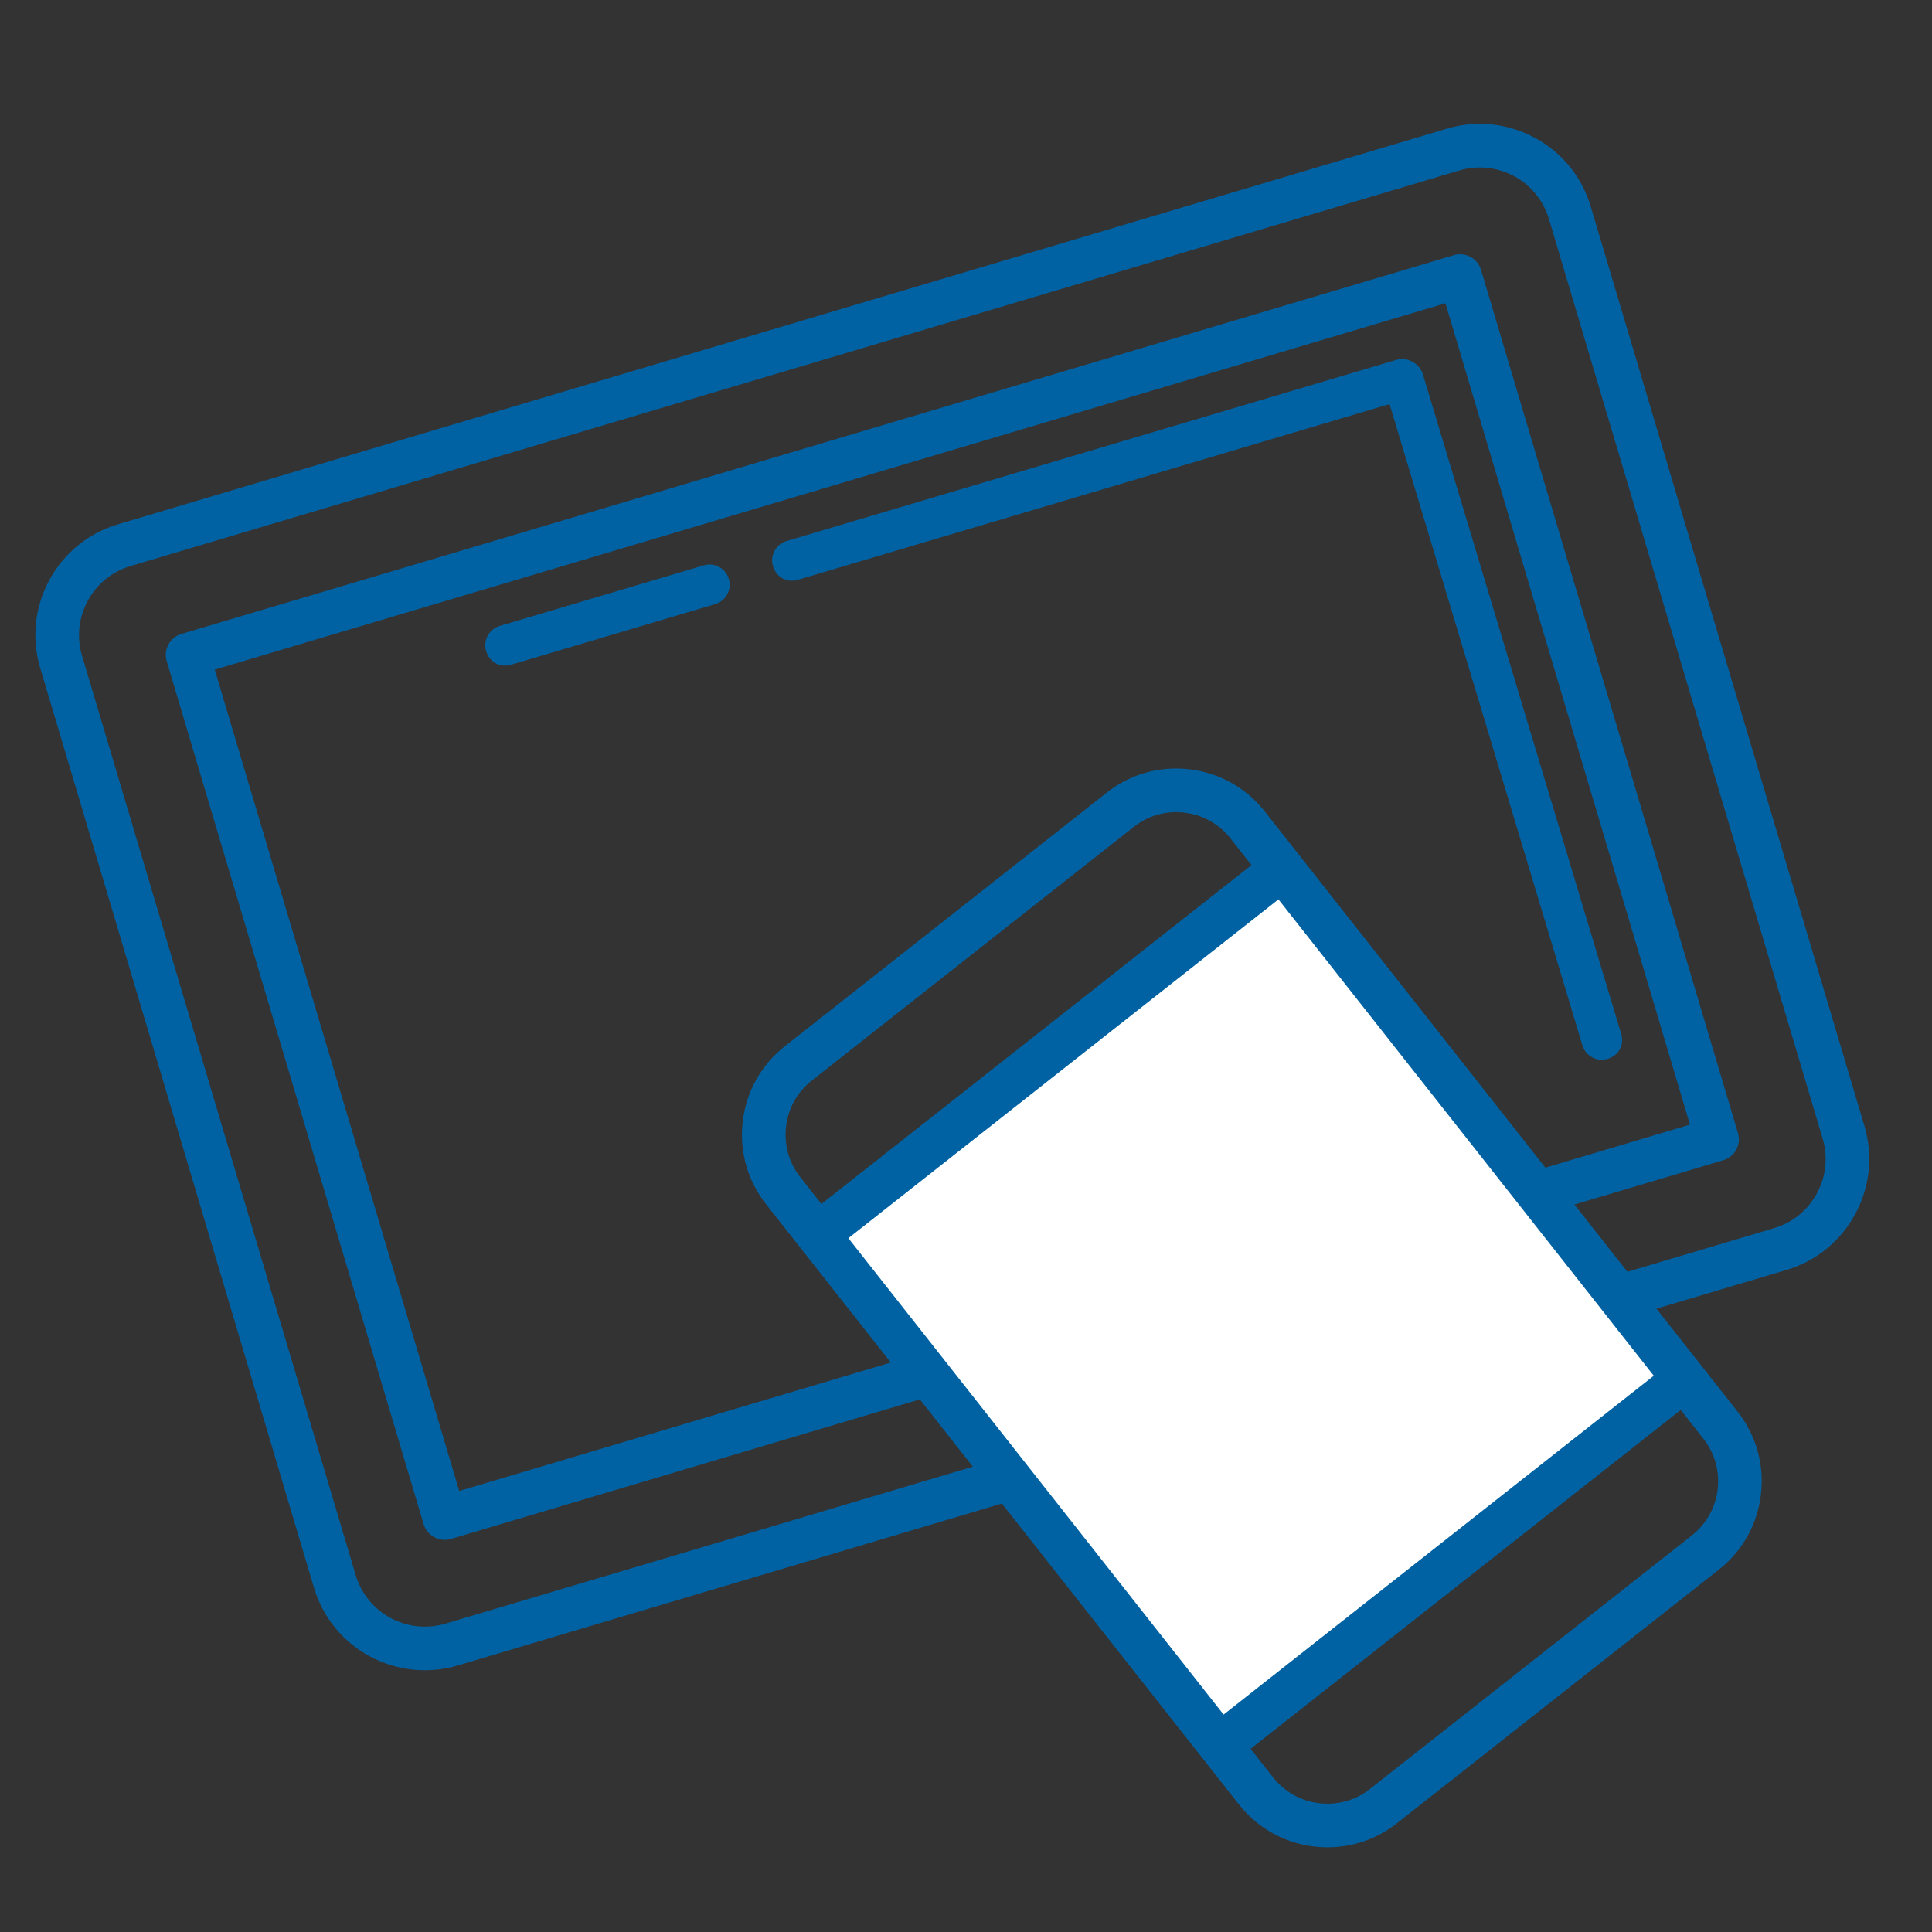
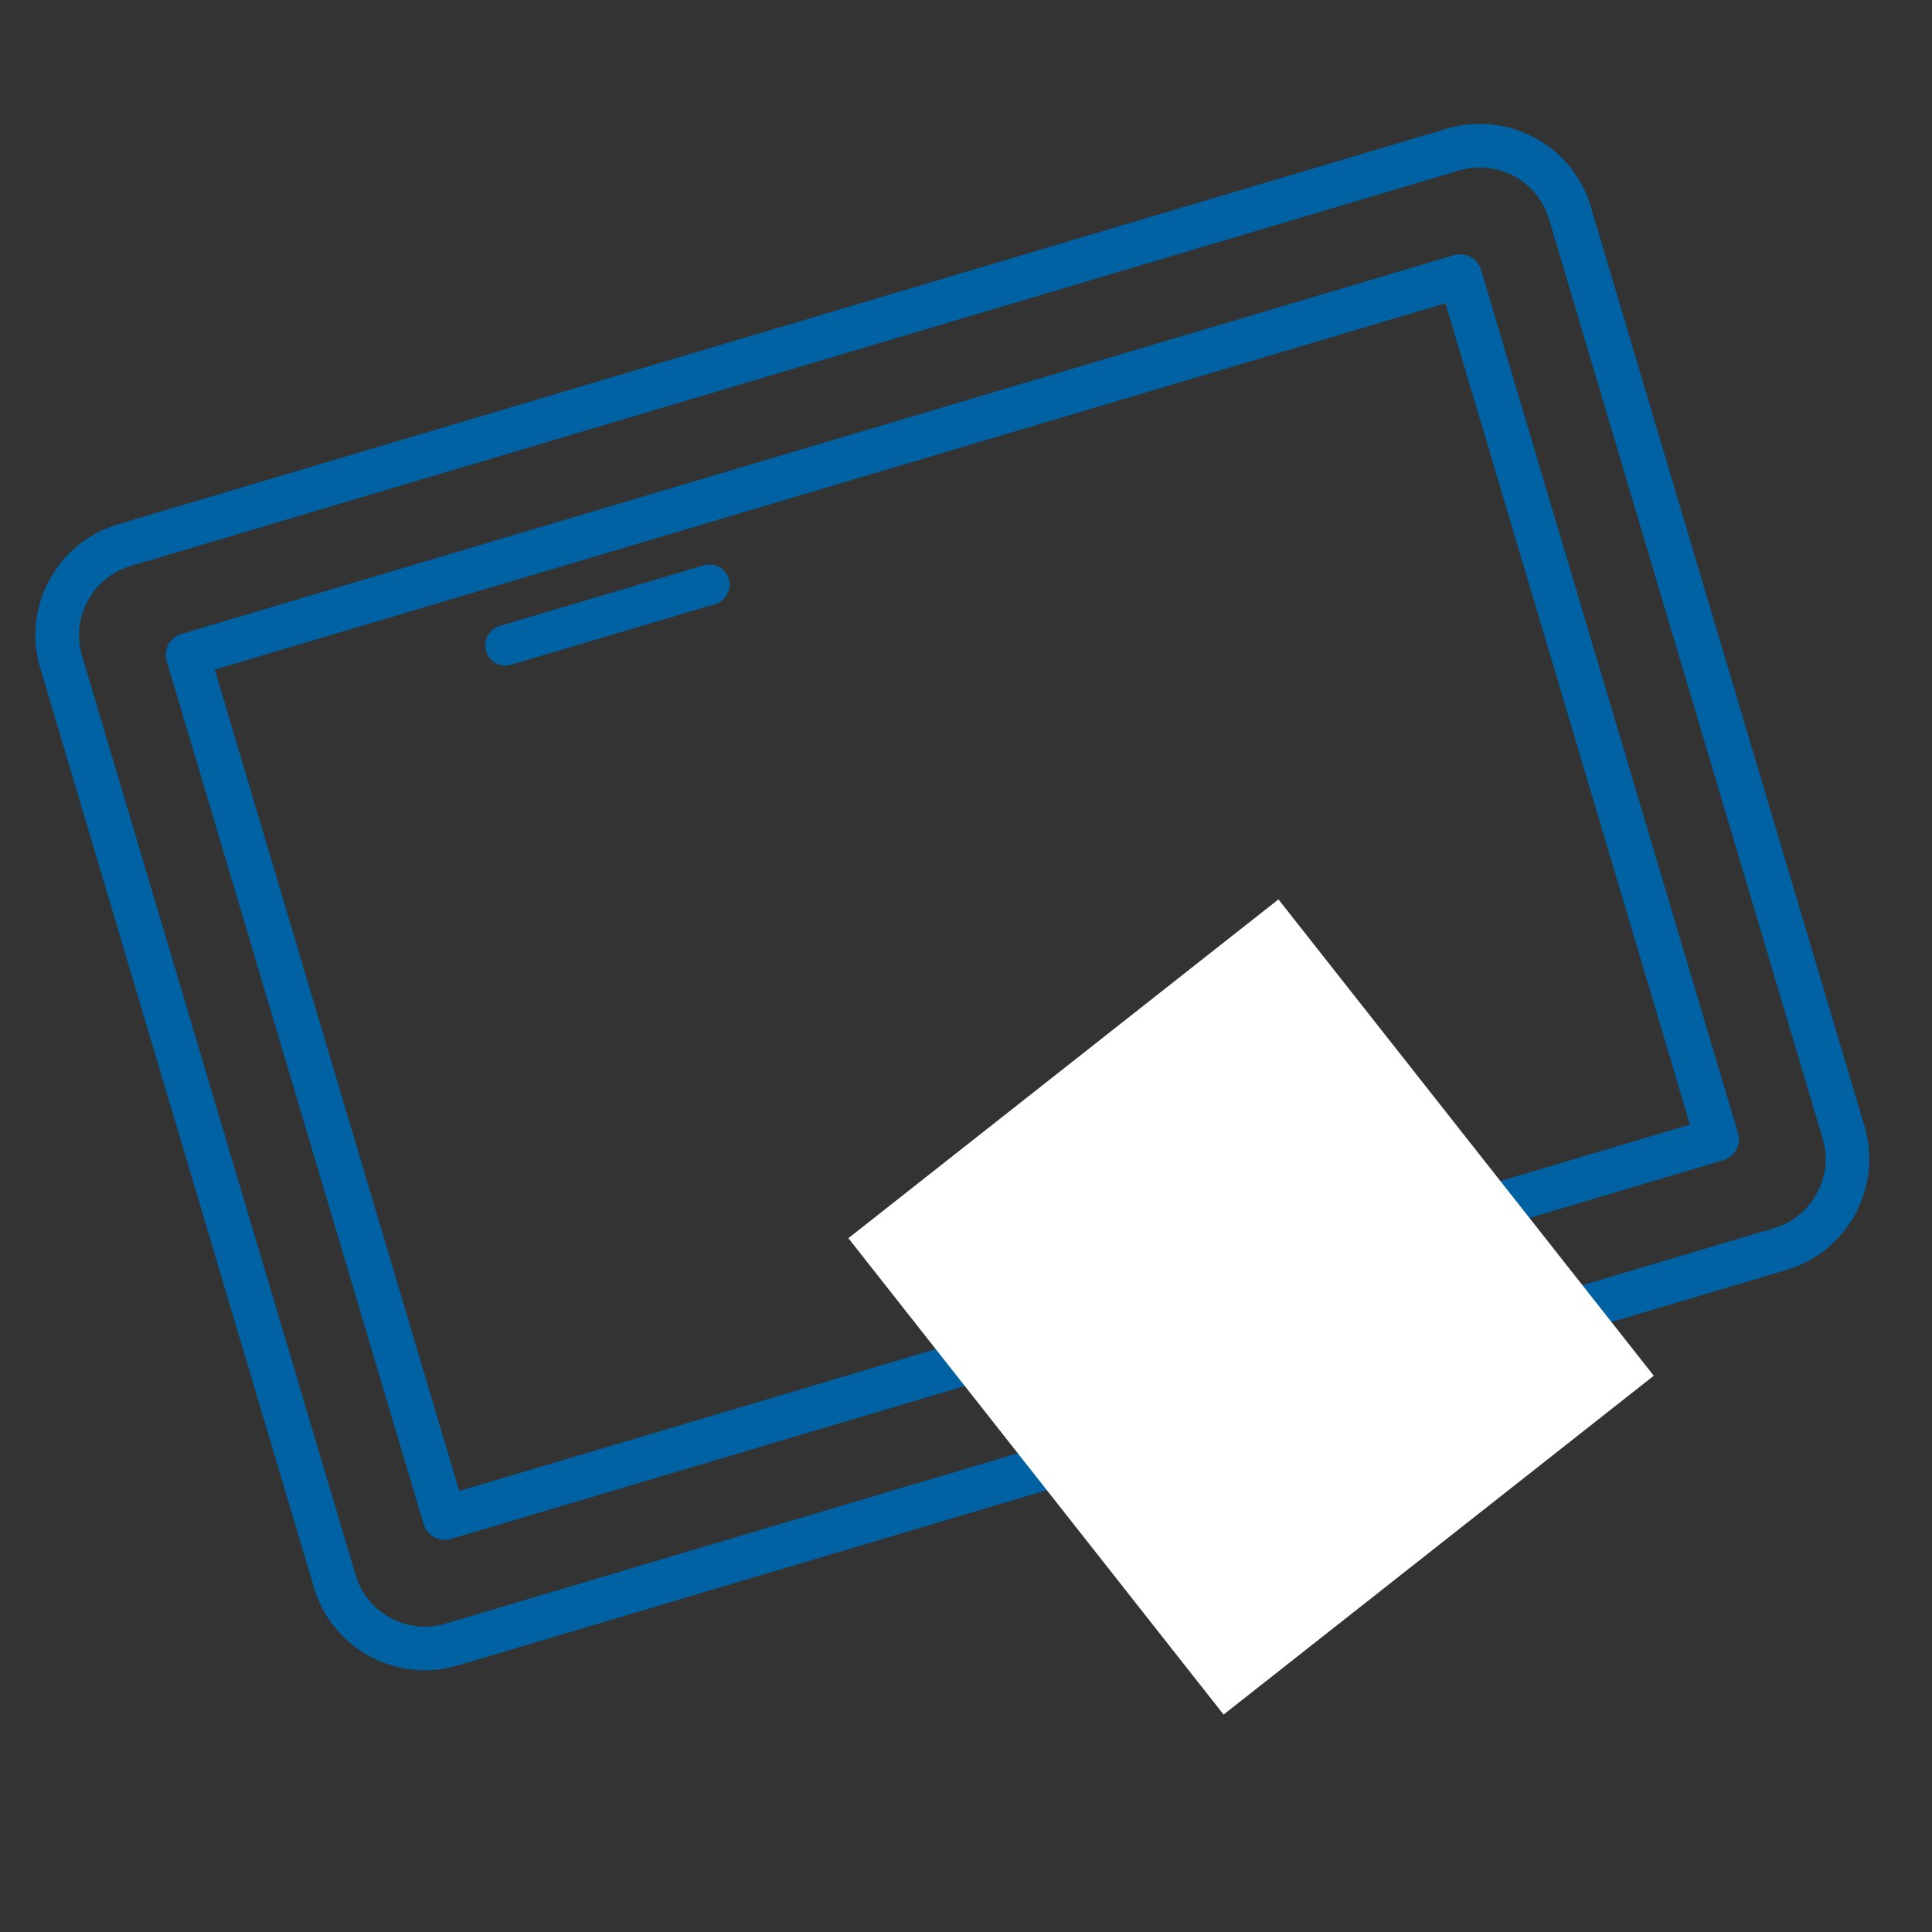
<svg xmlns="http://www.w3.org/2000/svg" version="1.1" id="Layer_1" x="0px" y="0px" width="192px" height="192px" viewBox="0 0 192 192" enable-background="new 0 0 192 192" xml:space="preserve">
  <rect x="0" y="0" width="192" height="192" fill="#333333" stroke="none" />
  <g>
    <path fill="#0062A3" d="M185.288,111.908l-27.203-91.382c-0.876-2.943-2.847-5.369-5.547-6.83c-1.683-0.91-3.565-1.391-5.453-1.391   c-1.11,0-2.222,0.163-3.3,0.484L11.739,52.098c-2.944,0.876-5.371,2.846-6.833,5.546c-1.462,2.7-1.785,5.808-0.908,8.75   L31.2,157.775c0.876,2.943,2.846,5.369,5.546,6.83c2.671,1.445,5.843,1.771,8.754,0.906l132.046-39.307   C183.622,124.396,187.096,117.982,185.288,111.908z M180.561,118.59c-0.91,1.69-2.42,2.92-4.25,3.46L44.26,161.359   c-1.81,0.541-3.79,0.33-5.45-0.569c-1.68-0.91-2.91-2.42-3.46-4.25L8.15,65.16c-0.54-1.84-0.34-3.77,0.57-5.45   c0.91-1.69,2.42-2.91,4.26-3.46l132.04-39.31c1.812-0.54,3.791-0.33,5.461,0.57c1.681,0.91,2.899,2.42,3.449,4.25l27.2,91.381   C181.68,114.97,181.48,116.911,180.561,118.59z" />
    <path fill="#0062A3" d="M172.718,112.604l-25.536-85.788c-0.271-0.912-1.125-1.549-2.076-1.549c-0.209,0-0.416,0.03-0.619,0.091   L18.025,63.002c-1.145,0.341-1.799,1.55-1.459,2.695l25.538,85.787c0.332,1.113,1.558,1.799,2.698,1.459L171.26,115.3   c0.547-0.164,1.018-0.545,1.286-1.045C172.822,113.745,172.883,113.159,172.718,112.604z M45.64,148.172L21.341,66.545   l122.306-36.408l24.299,81.627L45.64,148.172z" />
-     <path fill="#0062A3" d="M172.68,140.29l-46.99-59.653c-1.85-2.346-4.5-3.832-7.467-4.184c-0.445-0.053-0.896-0.08-1.341-0.08   c-2.521,0-4.903,0.83-6.896,2.4l-31.989,25.2c-2.346,1.848-3.832,4.5-4.184,7.465c-0.353,2.967,0.472,5.892,2.32,8.236   l46.989,59.652c2.132,2.705,5.339,4.257,8.798,4.257c2.531,0,4.92-0.827,6.905-2.392l31.987-25.199   c2.348-1.848,3.834-4.499,4.186-7.465C175.352,145.561,174.525,142.635,172.68,140.29z M81.63,119.65l-2.09-2.66   c-1.14-1.432-1.64-3.23-1.42-5.04c0.21-1.82,1.12-3.44,2.56-4.57l31.99-25.2c1.43-1.13,3.21-1.64,5.04-1.42   c1.819,0.21,3.44,1.12,4.569,2.56l2.091,2.65L81.63,119.65z M170.701,148.02c-0.221,1.812-1.131,3.44-2.57,4.57l-31.99,25.2   c-1.209,0.96-2.68,1.46-4.229,1.46c-2.11,0-4.08-0.95-5.38-2.6l-2.25-2.852l42.749-33.68l2.238,2.851   C170.411,144.41,170.911,146.2,170.701,148.02z" />
    <g id="XMLID_2_">
      <g>
        <polygon fill="#FFFFFF" points="127.05,89.38 164.35,136.72 121.6,170.391 84.31,123.05    " />
      </g>
    </g>
  </g>
  <path fill="#0062A3" d="M69.933,56.184l-20.267,6.019c-1.014,0.301-1.686,1.383-1.354,2.496c0.33,1.116,1.383,1.686,2.497,1.355  l20.268-6.021c1.013-0.301,1.685-1.383,1.351-2.499C72.099,56.421,70.946,55.883,69.933,56.184z" />
-   <path fill="#0062A3" d="M138.768,35.763L78.171,53.765c-1.013,0.3-1.683,1.383-1.353,2.497c0.332,1.115,1.384,1.685,2.496,1.354  l58.776-17.459l19.166,63.72c0.299,1.018,1.387,1.686,2.498,1.354c1.117-0.33,1.688-1.383,1.354-2.5l-19.736-65.645  C140.934,36.002,139.782,35.462,138.768,35.763z" />
</svg>